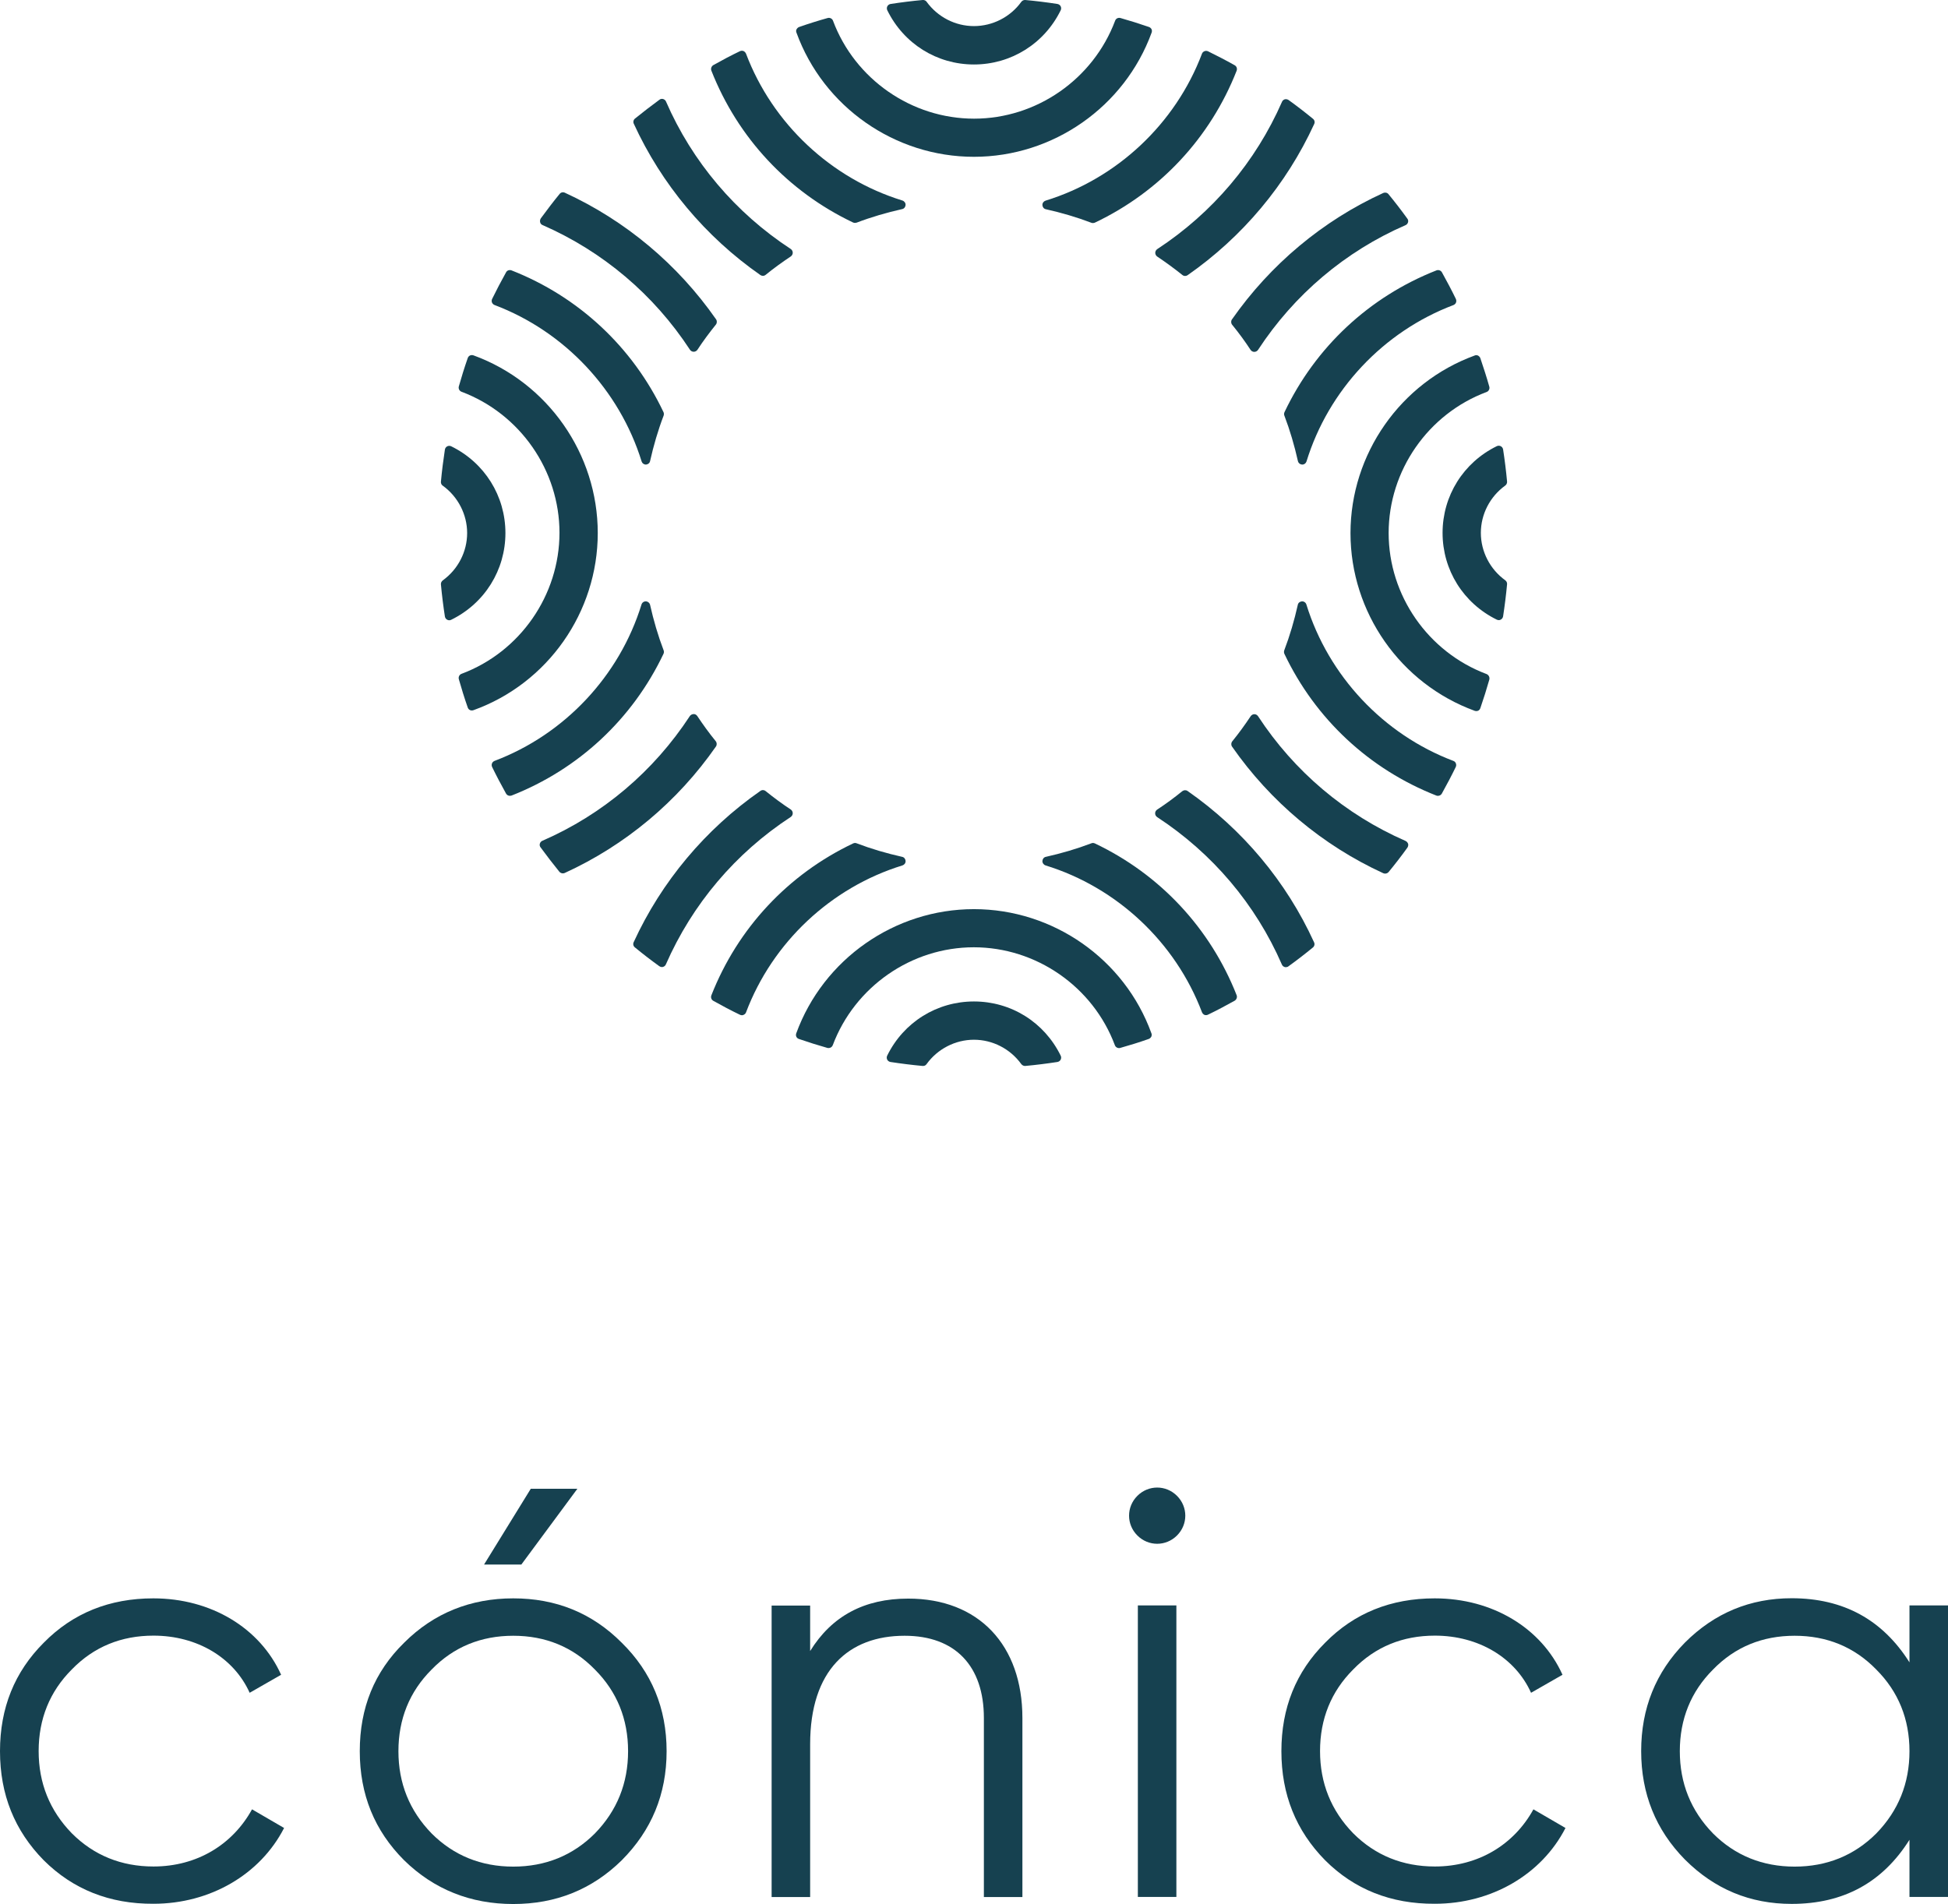
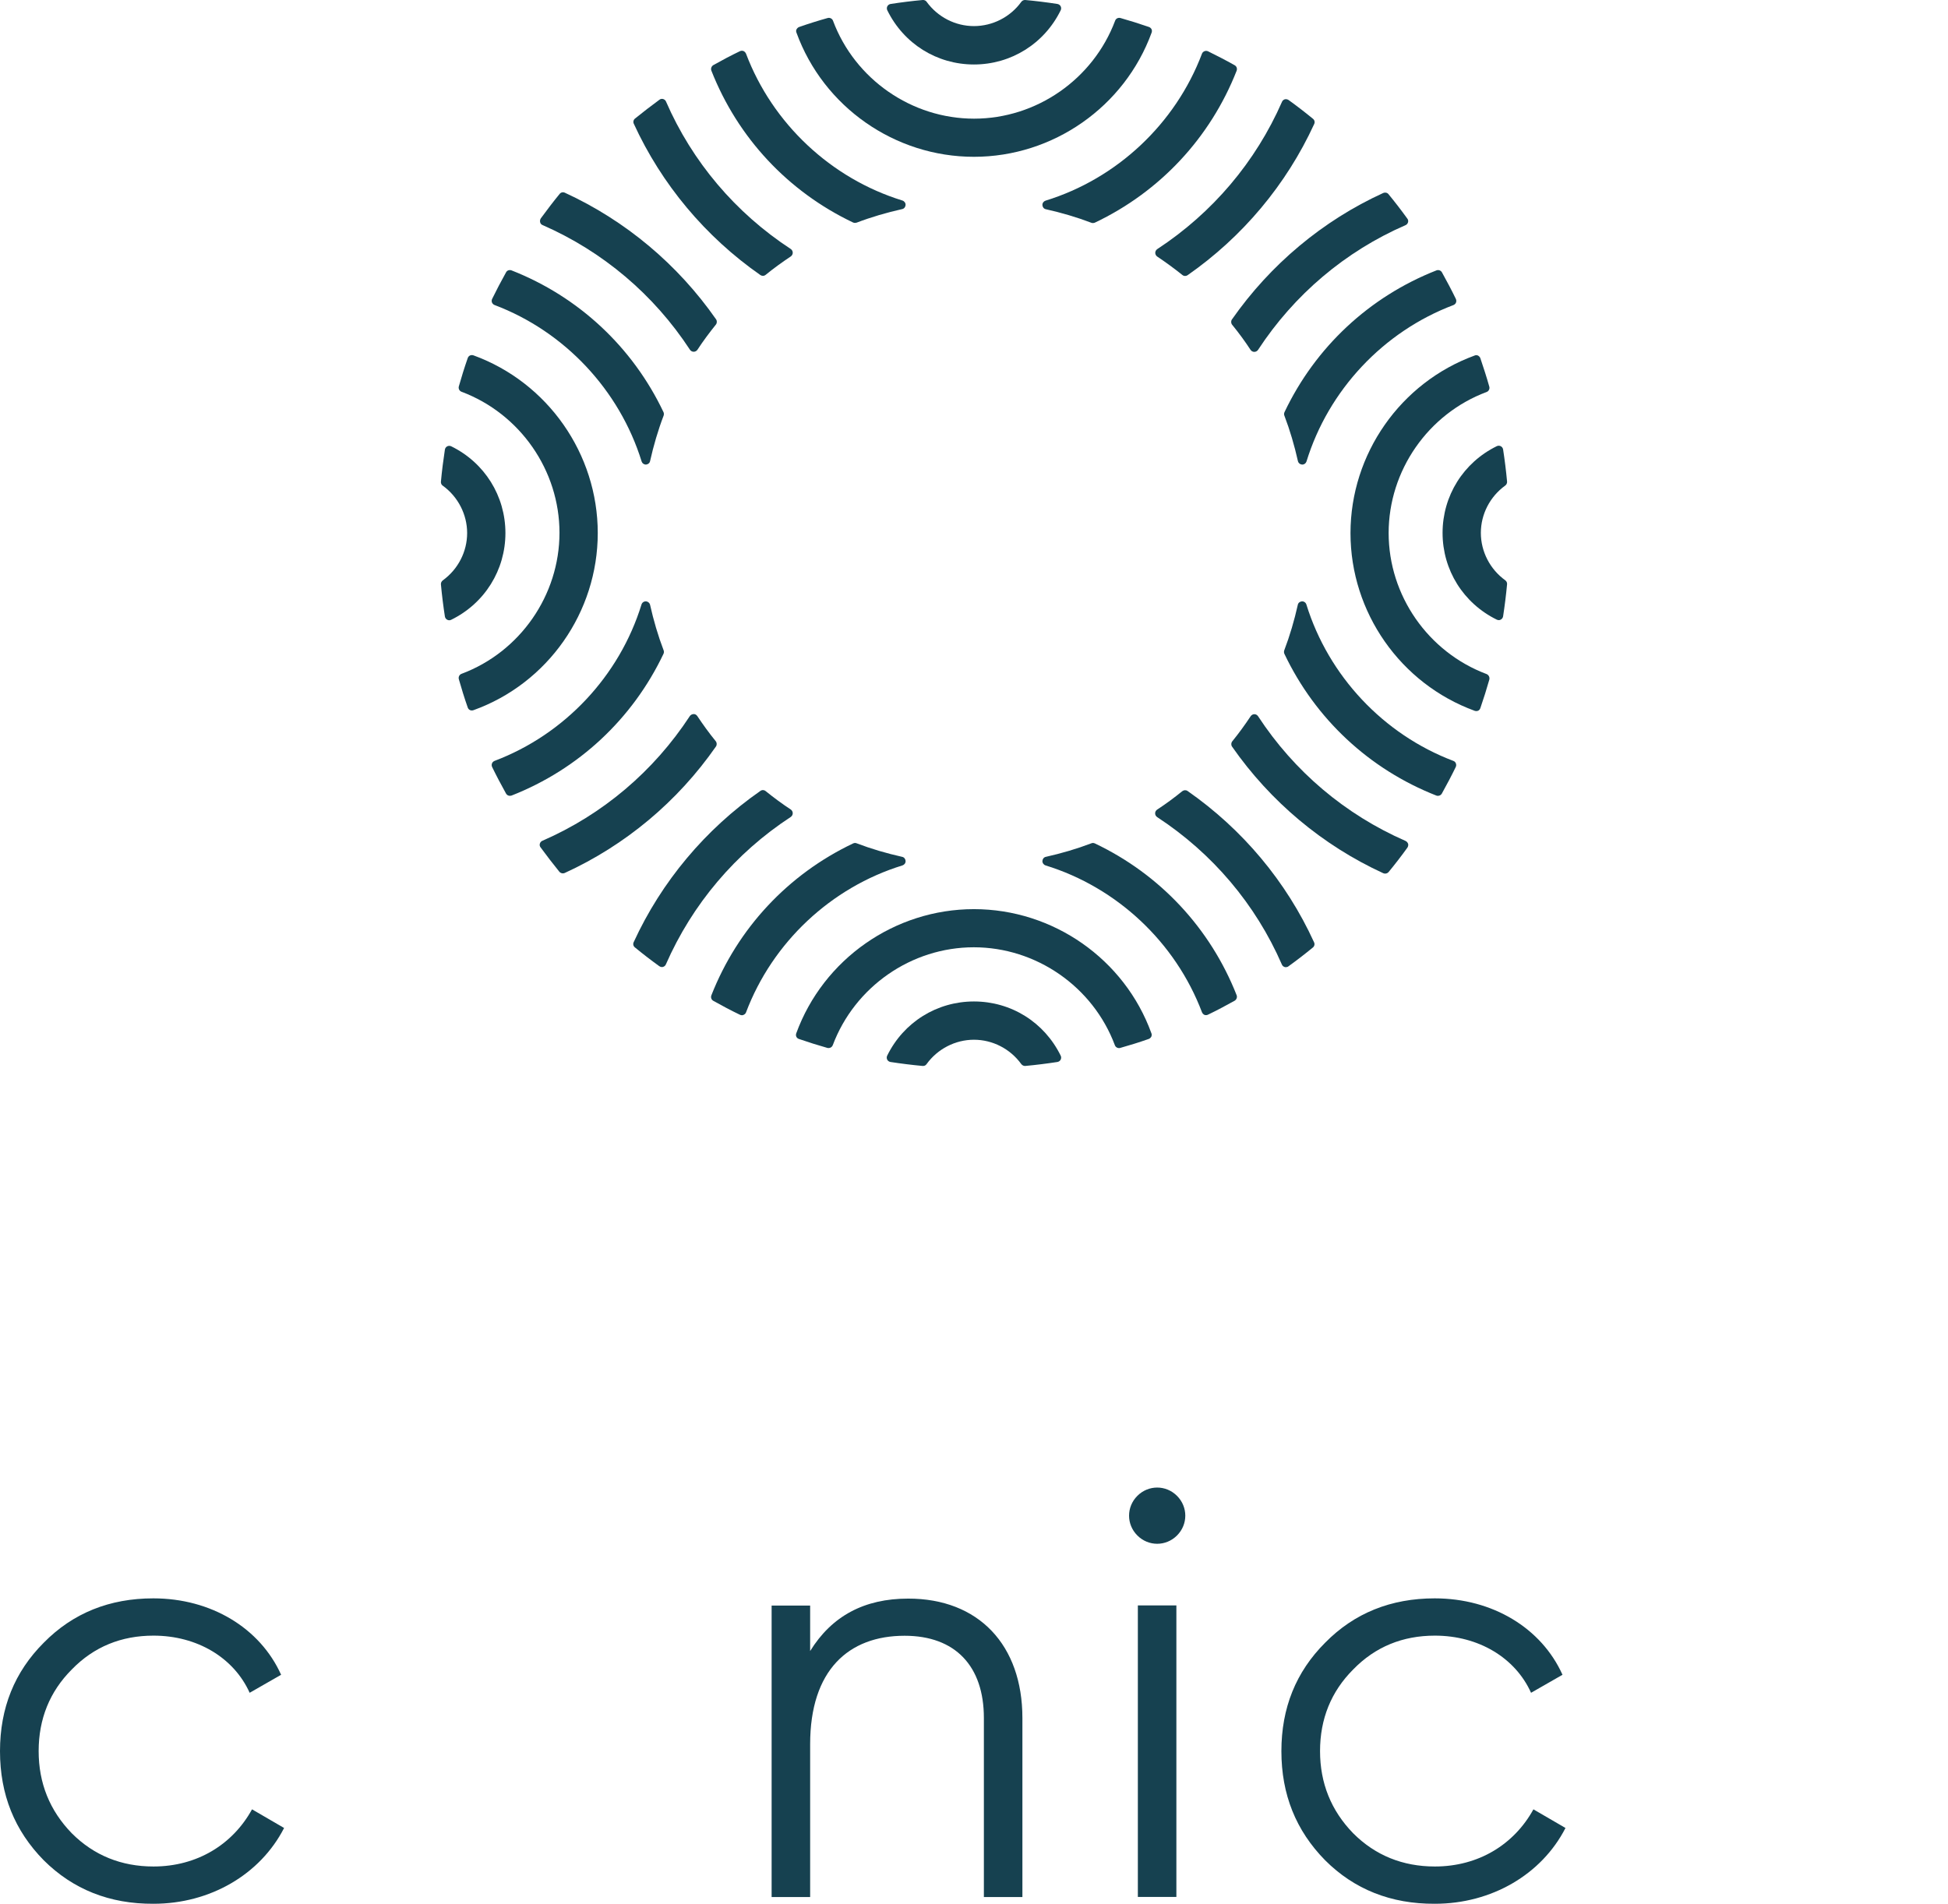
<svg xmlns="http://www.w3.org/2000/svg" version="1.1" id="Layer_1" x="0px" y="0px" viewBox="0 0 156.75 153.24" style="enable-background:new 0 0 156.75 153.24;" xml:space="preserve">
  <style type="text/css"> .st0{fill:#164150;} </style>
  <g>
    <g>
      <path class="st0" d="M93.12,20.05c-0.1,0.07-0.16,0.18-0.16,0.3c0,0.12,0.06,0.23,0.16,0.3c0.69,0.46,1.37,0.96,2.02,1.48 c0.06,0.05,0.14,0.08,0.22,0.08c0.07,0,0.14-0.02,0.2-0.06c4.42-3.08,7.95-7.29,10.19-12.17c0.07-0.15,0.03-0.32-0.1-0.42 c-0.62-0.51-1.28-1.02-1.96-1.51c-0.09-0.06-0.2-0.08-0.3-0.06c-0.1,0.03-0.19,0.1-0.23,0.2C101.04,13.03,97.57,17.13,93.12,20.05 z" />
      <path class="st0" d="M61.19,22.14c0.06,0.04,0.13,0.06,0.2,0.06c0.08,0,0.16-0.03,0.22-0.08c0.65-0.53,1.33-1.02,2.02-1.48 c0.1-0.07,0.16-0.18,0.16-0.3c0-0.12-0.06-0.23-0.16-0.3c-4.45-2.91-7.93-7.02-10.04-11.87c-0.04-0.1-0.13-0.17-0.23-0.2 c-0.1-0.03-0.22-0.01-0.3,0.06c-0.67,0.49-1.33,1-1.96,1.51c-0.13,0.1-0.17,0.28-0.1,0.42C53.24,14.84,56.76,19.05,61.19,22.14z" />
      <path class="st0" d="M68.65,17.91c0.05,0.02,0.1,0.03,0.15,0.03c0.04,0,0.08-0.01,0.13-0.02c1.18-0.45,2.41-0.81,3.66-1.09 c0.16-0.03,0.27-0.17,0.28-0.33c0.01-0.16-0.1-0.31-0.25-0.36c-5.75-1.77-10.46-6.19-12.59-11.82c-0.04-0.09-0.11-0.17-0.2-0.21 c-0.09-0.04-0.2-0.03-0.29,0.01c-0.71,0.34-1.43,0.72-2.14,1.12c-0.15,0.09-0.22,0.28-0.16,0.44 C59.36,11.08,63.41,15.42,68.65,17.91z" />
      <path class="st0" d="M84.13,16.15c-0.15,0.05-0.26,0.19-0.25,0.36c0.01,0.16,0.12,0.3,0.28,0.33c1.25,0.28,2.48,0.64,3.66,1.09 c0.04,0.02,0.08,0.02,0.13,0.02c0.05,0,0.1-0.01,0.15-0.03c5.24-2.49,9.29-6.83,11.41-12.23c0.06-0.17,0-0.35-0.16-0.44 c-0.71-0.4-1.43-0.77-2.14-1.12c-0.09-0.04-0.19-0.05-0.29-0.01c-0.09,0.04-0.17,0.11-0.2,0.2C94.59,9.96,89.88,14.38,84.13,16.15 z" />
      <path class="st0" d="M78.37,12.62c6.37,0,12.12-4.02,14.3-10c0.03-0.09,0.03-0.19-0.01-0.27s-0.12-0.15-0.21-0.18 c-0.78-0.27-1.55-0.51-2.29-0.72c-0.18-0.05-0.37,0.04-0.43,0.22c-1.77,4.71-6.33,7.88-11.35,7.88s-9.59-3.17-11.35-7.88 c-0.06-0.17-0.25-0.27-0.43-0.22c-0.75,0.21-1.52,0.45-2.29,0.72c-0.09,0.03-0.16,0.1-0.21,0.18s-0.05,0.19-0.01,0.28 C66.26,8.6,72,12.62,78.37,12.62z" />
      <path class="st0" d="M78.37,5.19c2.98,0,5.66-1.67,6.98-4.36c0.05-0.1,0.05-0.22,0-0.32c-0.05-0.1-0.15-0.17-0.26-0.19 C84.25,0.19,83.38,0.08,82.5,0c-0.12-0.01-0.25,0.05-0.32,0.15C81.3,1.37,79.87,2.1,78.37,2.1s-2.92-0.73-3.81-1.96 C74.5,0.05,74.38-0.01,74.25,0c-0.87,0.08-1.75,0.19-2.59,0.32c-0.11,0.02-0.21,0.09-0.26,0.19c-0.05,0.1-0.05,0.22,0,0.32 C72.72,3.52,75.39,5.19,78.37,5.19z" />
      <path class="st0" d="M63.63,65.75c0.1-0.07,0.16-0.18,0.16-0.3c0-0.12-0.06-0.23-0.16-0.3c-0.69-0.45-1.36-0.95-2.02-1.48 c-0.12-0.1-0.3-0.11-0.43-0.01c-4.42,3.08-7.95,7.29-10.19,12.17c-0.07,0.15-0.03,0.32,0.1,0.42c0.62,0.51,1.28,1.02,1.96,1.51 c0.06,0.04,0.13,0.07,0.21,0.07c0.03,0,0.06,0,0.09-0.01c0.1-0.03,0.19-0.1,0.23-0.2C55.71,72.76,59.18,68.66,63.63,65.75z" />
      <path class="st0" d="M95.56,63.66c-0.13-0.09-0.3-0.08-0.43,0.02c-0.65,0.53-1.33,1.03-2.02,1.48c-0.1,0.07-0.16,0.18-0.16,0.3 c0,0.12,0.06,0.23,0.16,0.3c4.45,2.91,7.93,7.02,10.04,11.87c0.04,0.1,0.13,0.17,0.23,0.2c0.03,0.01,0.06,0.01,0.09,0.01 c0.08,0,0.15-0.02,0.21-0.07c0.68-0.49,1.34-1,1.96-1.51c0.13-0.1,0.17-0.28,0.1-0.42C103.51,70.95,99.98,66.74,95.56,63.66z" />
      <path class="st0" d="M72.62,69.65c0.15-0.05,0.26-0.19,0.25-0.36c-0.01-0.16-0.12-0.3-0.28-0.33c-1.25-0.28-2.48-0.64-3.66-1.09 c-0.09-0.04-0.19-0.03-0.28,0.01c-5.24,2.49-9.29,6.83-11.41,12.23c-0.06,0.17,0,0.35,0.16,0.44c0.71,0.4,1.43,0.78,2.14,1.12 c0.05,0.02,0.1,0.04,0.16,0.04c0.04,0,0.09-0.01,0.13-0.03c0.09-0.04,0.17-0.11,0.2-0.2C62.16,75.84,66.87,71.42,72.62,69.65z" />
      <path class="st0" d="M88.1,67.88c-0.09-0.04-0.19-0.05-0.28-0.01c-1.18,0.45-2.41,0.81-3.66,1.09c-0.16,0.03-0.27,0.17-0.28,0.33 c-0.01,0.16,0.1,0.31,0.25,0.36c5.75,1.77,10.46,6.19,12.59,11.82c0.04,0.09,0.11,0.17,0.2,0.21c0.04,0.02,0.09,0.02,0.13,0.02 c0.05,0,0.11-0.01,0.16-0.04c0.71-0.34,1.42-0.72,2.14-1.12c0.15-0.09,0.22-0.28,0.16-0.44C97.39,74.71,93.34,70.37,88.1,67.88z" />
      <path class="st0" d="M78.37,73.17c-6.37,0-12.12,4.02-14.3,10c-0.03,0.09-0.03,0.19,0.01,0.27c0.04,0.09,0.12,0.15,0.21,0.18 c0.78,0.27,1.55,0.51,2.29,0.72c0.03,0.01,0.07,0.01,0.1,0.01c0.14,0,0.28-0.09,0.33-0.23c1.77-4.71,6.33-7.88,11.35-7.88 s9.59,3.17,11.35,7.88c0.06,0.17,0.25,0.27,0.43,0.22c0.75-0.21,1.52-0.45,2.29-0.72c0.09-0.03,0.16-0.1,0.21-0.18 c0.04-0.09,0.05-0.19,0.01-0.28C90.49,77.19,84.74,73.17,78.37,73.17z" />
      <path class="st0" d="M78.37,80.6c-2.98,0-5.66,1.67-6.98,4.36c-0.05,0.1-0.05,0.22,0,0.32c0.05,0.1,0.15,0.17,0.26,0.19 c0.85,0.13,1.72,0.24,2.59,0.32c0.13,0.01,0.25-0.04,0.32-0.15c0.88-1.22,2.31-1.96,3.81-1.96c1.5,0,2.92,0.73,3.81,1.96 c0.07,0.09,0.18,0.15,0.29,0.15l0.03,0c0.87-0.08,1.74-0.19,2.59-0.32c0.11-0.02,0.21-0.09,0.26-0.19c0.05-0.1,0.05-0.22,0-0.32 C84.03,82.27,81.36,80.6,78.37,80.6z" />
      <path class="st0" d="M113.1,67.68c-4.85-2.12-8.96-5.59-11.87-10.04c-0.07-0.1-0.18-0.16-0.29-0.16c-0.12,0-0.23,0.06-0.3,0.16 c-0.46,0.69-0.95,1.37-1.48,2.02c-0.1,0.12-0.11,0.3-0.02,0.43c3.08,4.42,7.29,7.95,12.17,10.19c0.05,0.02,0.1,0.03,0.15,0.03 c0.11,0,0.21-0.05,0.28-0.13c0.51-0.62,1.02-1.28,1.51-1.96c0.06-0.09,0.08-0.2,0.06-0.3C113.27,67.81,113.2,67.73,113.1,67.68z" />
      <path class="st0" d="M99.13,25.71c-0.09,0.13-0.08,0.31,0.02,0.43c0.53,0.65,1.03,1.33,1.48,2.02c0.07,0.1,0.18,0.16,0.3,0.16 c0.12,0,0.23-0.06,0.3-0.16c2.91-4.45,7.02-7.93,11.87-10.04c0.1-0.04,0.17-0.13,0.2-0.23c0.03-0.1,0.01-0.22-0.06-0.3 c-0.49-0.68-1-1.34-1.51-1.96c-0.1-0.13-0.28-0.16-0.42-0.1C106.43,17.76,102.22,21.29,99.13,25.71z" />
      <path class="st0" d="M116.95,61.24L116.95,61.24c-5.63-2.13-10.05-6.84-11.83-12.59c-0.05-0.16-0.2-0.26-0.36-0.25 c-0.16,0.01-0.3,0.12-0.33,0.28c-0.28,1.25-0.64,2.48-1.09,3.66c-0.03,0.09-0.03,0.19,0.01,0.28c2.49,5.24,6.83,9.29,12.23,11.41 c0.04,0.02,0.09,0.02,0.13,0.02c0.13,0,0.25-0.07,0.31-0.18c0.4-0.72,0.78-1.44,1.12-2.14c0.04-0.09,0.05-0.19,0.01-0.29 C117.12,61.35,117.04,61.27,116.95,61.24z" />
      <path class="st0" d="M103.36,33.17c-0.04,0.09-0.05,0.19-0.01,0.28c0.45,1.18,0.81,2.41,1.09,3.66c0.04,0.16,0.17,0.27,0.35,0.28 c0.16,0,0.29-0.1,0.34-0.25c1.77-5.75,6.19-10.46,11.83-12.59c0.09-0.04,0.17-0.11,0.2-0.2c0.04-0.09,0.03-0.2-0.01-0.29 c-0.34-0.7-0.72-1.42-1.12-2.14c-0.09-0.16-0.28-0.22-0.44-0.16C110.19,23.88,105.85,27.93,103.36,33.17z" />
      <path class="st0" d="M119.62,54.25c-4.71-1.77-7.88-6.33-7.88-11.35c0-5.02,3.17-9.59,7.88-11.35c0.17-0.06,0.27-0.25,0.22-0.43 c-0.21-0.75-0.46-1.52-0.72-2.29c-0.03-0.09-0.1-0.16-0.18-0.21c-0.09-0.04-0.19-0.05-0.27-0.01c-5.98,2.18-10,7.93-10,14.3 c0,6.37,4.02,12.12,10,14.3c0.04,0.01,0.08,0.02,0.12,0.02c0.05,0,0.11-0.01,0.15-0.03c0.09-0.04,0.15-0.12,0.18-0.21 c0.27-0.78,0.51-1.55,0.72-2.29C119.89,54.51,119.79,54.32,119.62,54.25z" />
      <path class="st0" d="M121.12,46.7c-1.22-0.88-1.96-2.31-1.96-3.81c0-1.5,0.73-2.92,1.96-3.81c0.1-0.07,0.16-0.2,0.15-0.32 c-0.08-0.87-0.19-1.75-0.32-2.59c-0.02-0.11-0.09-0.21-0.19-0.26c-0.1-0.05-0.22-0.05-0.32,0c-2.69,1.32-4.36,4-4.36,6.98 c0,2.98,1.67,5.66,4.36,6.98c0.05,0.02,0.1,0.04,0.16,0.04c0.06,0,0.11-0.01,0.16-0.04c0.1-0.05,0.17-0.15,0.19-0.26 c0.13-0.85,0.24-1.72,0.32-2.59C121.28,46.9,121.23,46.78,121.12,46.7z" />
      <path class="st0" d="M43.65,18.11c4.85,2.12,8.96,5.59,11.87,10.04c0.07,0.1,0.18,0.16,0.3,0.16c0.12,0,0.23-0.06,0.3-0.16 c0.45-0.69,0.95-1.36,1.48-2.02c0.1-0.12,0.11-0.3,0.02-0.43c-3.08-4.42-7.29-7.95-12.17-10.19c-0.15-0.07-0.32-0.03-0.42,0.1 c-0.51,0.62-1.01,1.28-1.51,1.96c-0.06,0.09-0.08,0.2-0.06,0.3C43.48,17.98,43.55,18.07,43.65,18.11z" />
      <path class="st0" d="M57.61,60.08c0.09-0.13,0.08-0.31-0.02-0.43c-0.53-0.65-1.02-1.33-1.48-2.02c-0.07-0.1-0.17-0.16-0.28-0.16 c-0.13,0-0.25,0.06-0.32,0.16c-2.91,4.45-7.02,7.93-11.87,10.04c-0.1,0.04-0.17,0.13-0.2,0.23c-0.03,0.1-0.01,0.22,0.06,0.3 c0.49,0.67,1,1.33,1.51,1.96c0.07,0.08,0.17,0.13,0.28,0.13c0.05,0,0.1-0.01,0.15-0.03C50.32,68.03,54.53,64.51,57.61,60.08z" />
      <path class="st0" d="M39.8,24.55L39.8,24.55c5.63,2.13,10.05,6.84,11.83,12.59c0.05,0.15,0.18,0.25,0.35,0.25c0,0,0,0,0,0 c0.16-0.01,0.3-0.12,0.33-0.28c0.28-1.25,0.64-2.48,1.09-3.66c0.03-0.09,0.03-0.19-0.01-0.28c-2.49-5.24-6.83-9.29-12.23-11.41 c-0.17-0.06-0.36,0-0.44,0.16c-0.4,0.72-0.78,1.44-1.12,2.14c-0.04,0.09-0.05,0.19-0.01,0.29C39.63,24.44,39.71,24.52,39.8,24.55z " />
      <path class="st0" d="M53.39,52.62c0.04-0.09,0.05-0.19,0.01-0.28c-0.45-1.18-0.81-2.41-1.09-3.66c-0.04-0.16-0.17-0.27-0.33-0.28 c-0.16-0.01-0.31,0.09-0.36,0.25c-1.77,5.75-6.19,10.46-11.83,12.59c-0.09,0.04-0.17,0.11-0.2,0.2c-0.04,0.09-0.03,0.2,0.01,0.29 c0.34,0.7,0.72,1.42,1.12,2.14c0.06,0.11,0.18,0.18,0.31,0.18c0.04,0,0.09-0.01,0.13-0.02C46.56,61.91,50.9,57.86,53.39,52.62z" />
      <path class="st0" d="M48.1,42.9c0-6.37-4.02-12.12-10-14.3c-0.09-0.03-0.19-0.03-0.28,0.01c-0.09,0.04-0.15,0.12-0.18,0.2 c-0.27,0.77-0.51,1.55-0.72,2.29c-0.05,0.18,0.05,0.37,0.22,0.43c4.71,1.77,7.88,6.33,7.88,11.35c0,5.02-3.17,9.59-7.88,11.35 c-0.17,0.06-0.27,0.25-0.22,0.43c0.21,0.74,0.45,1.52,0.72,2.29c0.03,0.09,0.1,0.16,0.18,0.2c0.05,0.02,0.1,0.03,0.15,0.03 c0.04,0,0.08-0.01,0.12-0.02C44.08,55.01,48.1,49.27,48.1,42.9z" />
      <path class="st0" d="M40.67,42.9c0-2.98-1.67-5.66-4.36-6.98c-0.1-0.05-0.22-0.05-0.32,0c-0.1,0.05-0.17,0.15-0.19,0.26 c-0.13,0.85-0.24,1.72-0.32,2.59c-0.01,0.12,0.04,0.25,0.15,0.32c1.22,0.88,1.96,2.31,1.96,3.81s-0.73,2.92-1.96,3.81 c-0.1,0.07-0.16,0.2-0.15,0.32c0.08,0.87,0.19,1.75,0.32,2.59c0.02,0.11,0.09,0.21,0.19,0.26c0.05,0.03,0.11,0.04,0.16,0.04 c0.05,0,0.11-0.01,0.16-0.04C39,48.56,40.67,45.88,40.67,42.9z" />
    </g>
    <g>
      <path class="st0" d="M3.52,149.72c-2.35-2.39-3.52-5.3-3.52-8.78s1.17-6.38,3.52-8.73c2.35-2.39,5.3-3.57,8.82-3.57 c4.65,0,8.59,2.39,10.28,6.15l-2.53,1.45c-1.27-2.82-4.22-4.6-7.74-4.6c-2.58,0-4.79,0.89-6.57,2.72 c-1.78,1.78-2.67,3.99-2.67,6.57s0.89,4.79,2.67,6.62c1.78,1.78,3.99,2.67,6.57,2.67c3.52,0,6.38-1.78,7.93-4.6l2.58,1.5 c-1.92,3.75-5.96,6.1-10.51,6.1C8.82,153.24,5.87,152.06,3.52,149.72z" />
-       <path class="st0" d="M50.03,149.72c-2.39,2.35-5.3,3.52-8.73,3.52c-3.43,0-6.38-1.17-8.78-3.52c-2.39-2.39-3.57-5.3-3.57-8.78 s1.17-6.38,3.57-8.73c2.39-2.39,5.35-3.57,8.78-3.57c3.43,0,6.34,1.17,8.73,3.57c2.39,2.35,3.61,5.26,3.61,8.73 S52.42,147.32,50.03,149.72z M34.73,147.56c1.78,1.78,3.99,2.67,6.57,2.67c2.58,0,4.79-0.89,6.57-2.67 c1.78-1.83,2.67-4.04,2.67-6.62s-0.89-4.79-2.67-6.57c-1.78-1.83-3.99-2.72-6.57-2.72c-2.58,0-4.79,0.89-6.57,2.72 c-1.78,1.78-2.67,3.99-2.67,6.57S32.95,145.73,34.73,147.56z M38.95,125.92h3l4.51-6.1h-3.75L38.95,125.92z" />
      <path class="st0" d="M82.27,138.27v14.41h-3.1v-14.41c0-4.18-2.3-6.62-6.38-6.62c-4.51,0-7.6,2.77-7.6,8.73v12.3h-3.1v-23.46h3.1 v3.66c1.74-2.82,4.36-4.22,7.88-4.22C78.75,128.65,82.27,132.4,82.27,138.27z" />
      <path class="st0" d="M91.52,123.58c-0.89-0.89-0.89-2.3,0-3.19c0.89-0.89,2.3-0.89,3.19,0c0.89,0.89,0.89,2.3,0,3.19 C93.82,124.47,92.41,124.47,91.52,123.58z M91.56,152.67v-23.46h3.1v23.46H91.56z" />
      <path class="st0" d="M106.63,149.72c-2.35-2.39-3.52-5.3-3.52-8.78s1.17-6.38,3.52-8.73c2.35-2.39,5.3-3.57,8.82-3.57 c4.65,0,8.59,2.39,10.28,6.15l-2.53,1.45c-1.27-2.82-4.22-4.6-7.74-4.6c-2.58,0-4.79,0.89-6.57,2.72 c-1.78,1.78-2.67,3.99-2.67,6.57s0.89,4.79,2.67,6.62c1.78,1.78,3.99,2.67,6.57,2.67c3.52,0,6.38-1.78,7.93-4.6l2.58,1.5 c-1.92,3.75-5.96,6.1-10.51,6.1C111.93,153.24,108.97,152.06,106.63,149.72z" />
-       <path class="st0" d="M153.65,129.21h3.1v23.46h-3.1v-4.6c-2.16,3.43-5.3,5.16-9.48,5.16c-3.33,0-6.19-1.17-8.59-3.57 c-2.35-2.39-3.52-5.3-3.52-8.73s1.17-6.34,3.52-8.73c2.39-2.39,5.26-3.57,8.59-3.57c4.18,0,7.32,1.74,9.48,5.16V129.21z M144.41,150.23c2.58,0,4.79-0.89,6.57-2.67c1.78-1.83,2.67-4.04,2.67-6.62s-0.89-4.79-2.67-6.57c-1.78-1.83-3.99-2.72-6.57-2.72 s-4.79,0.89-6.57,2.72c-1.78,1.78-2.67,3.99-2.67,6.57s0.89,4.79,2.67,6.62C139.62,149.34,141.83,150.23,144.41,150.23z" />
    </g>
  </g>
</svg>